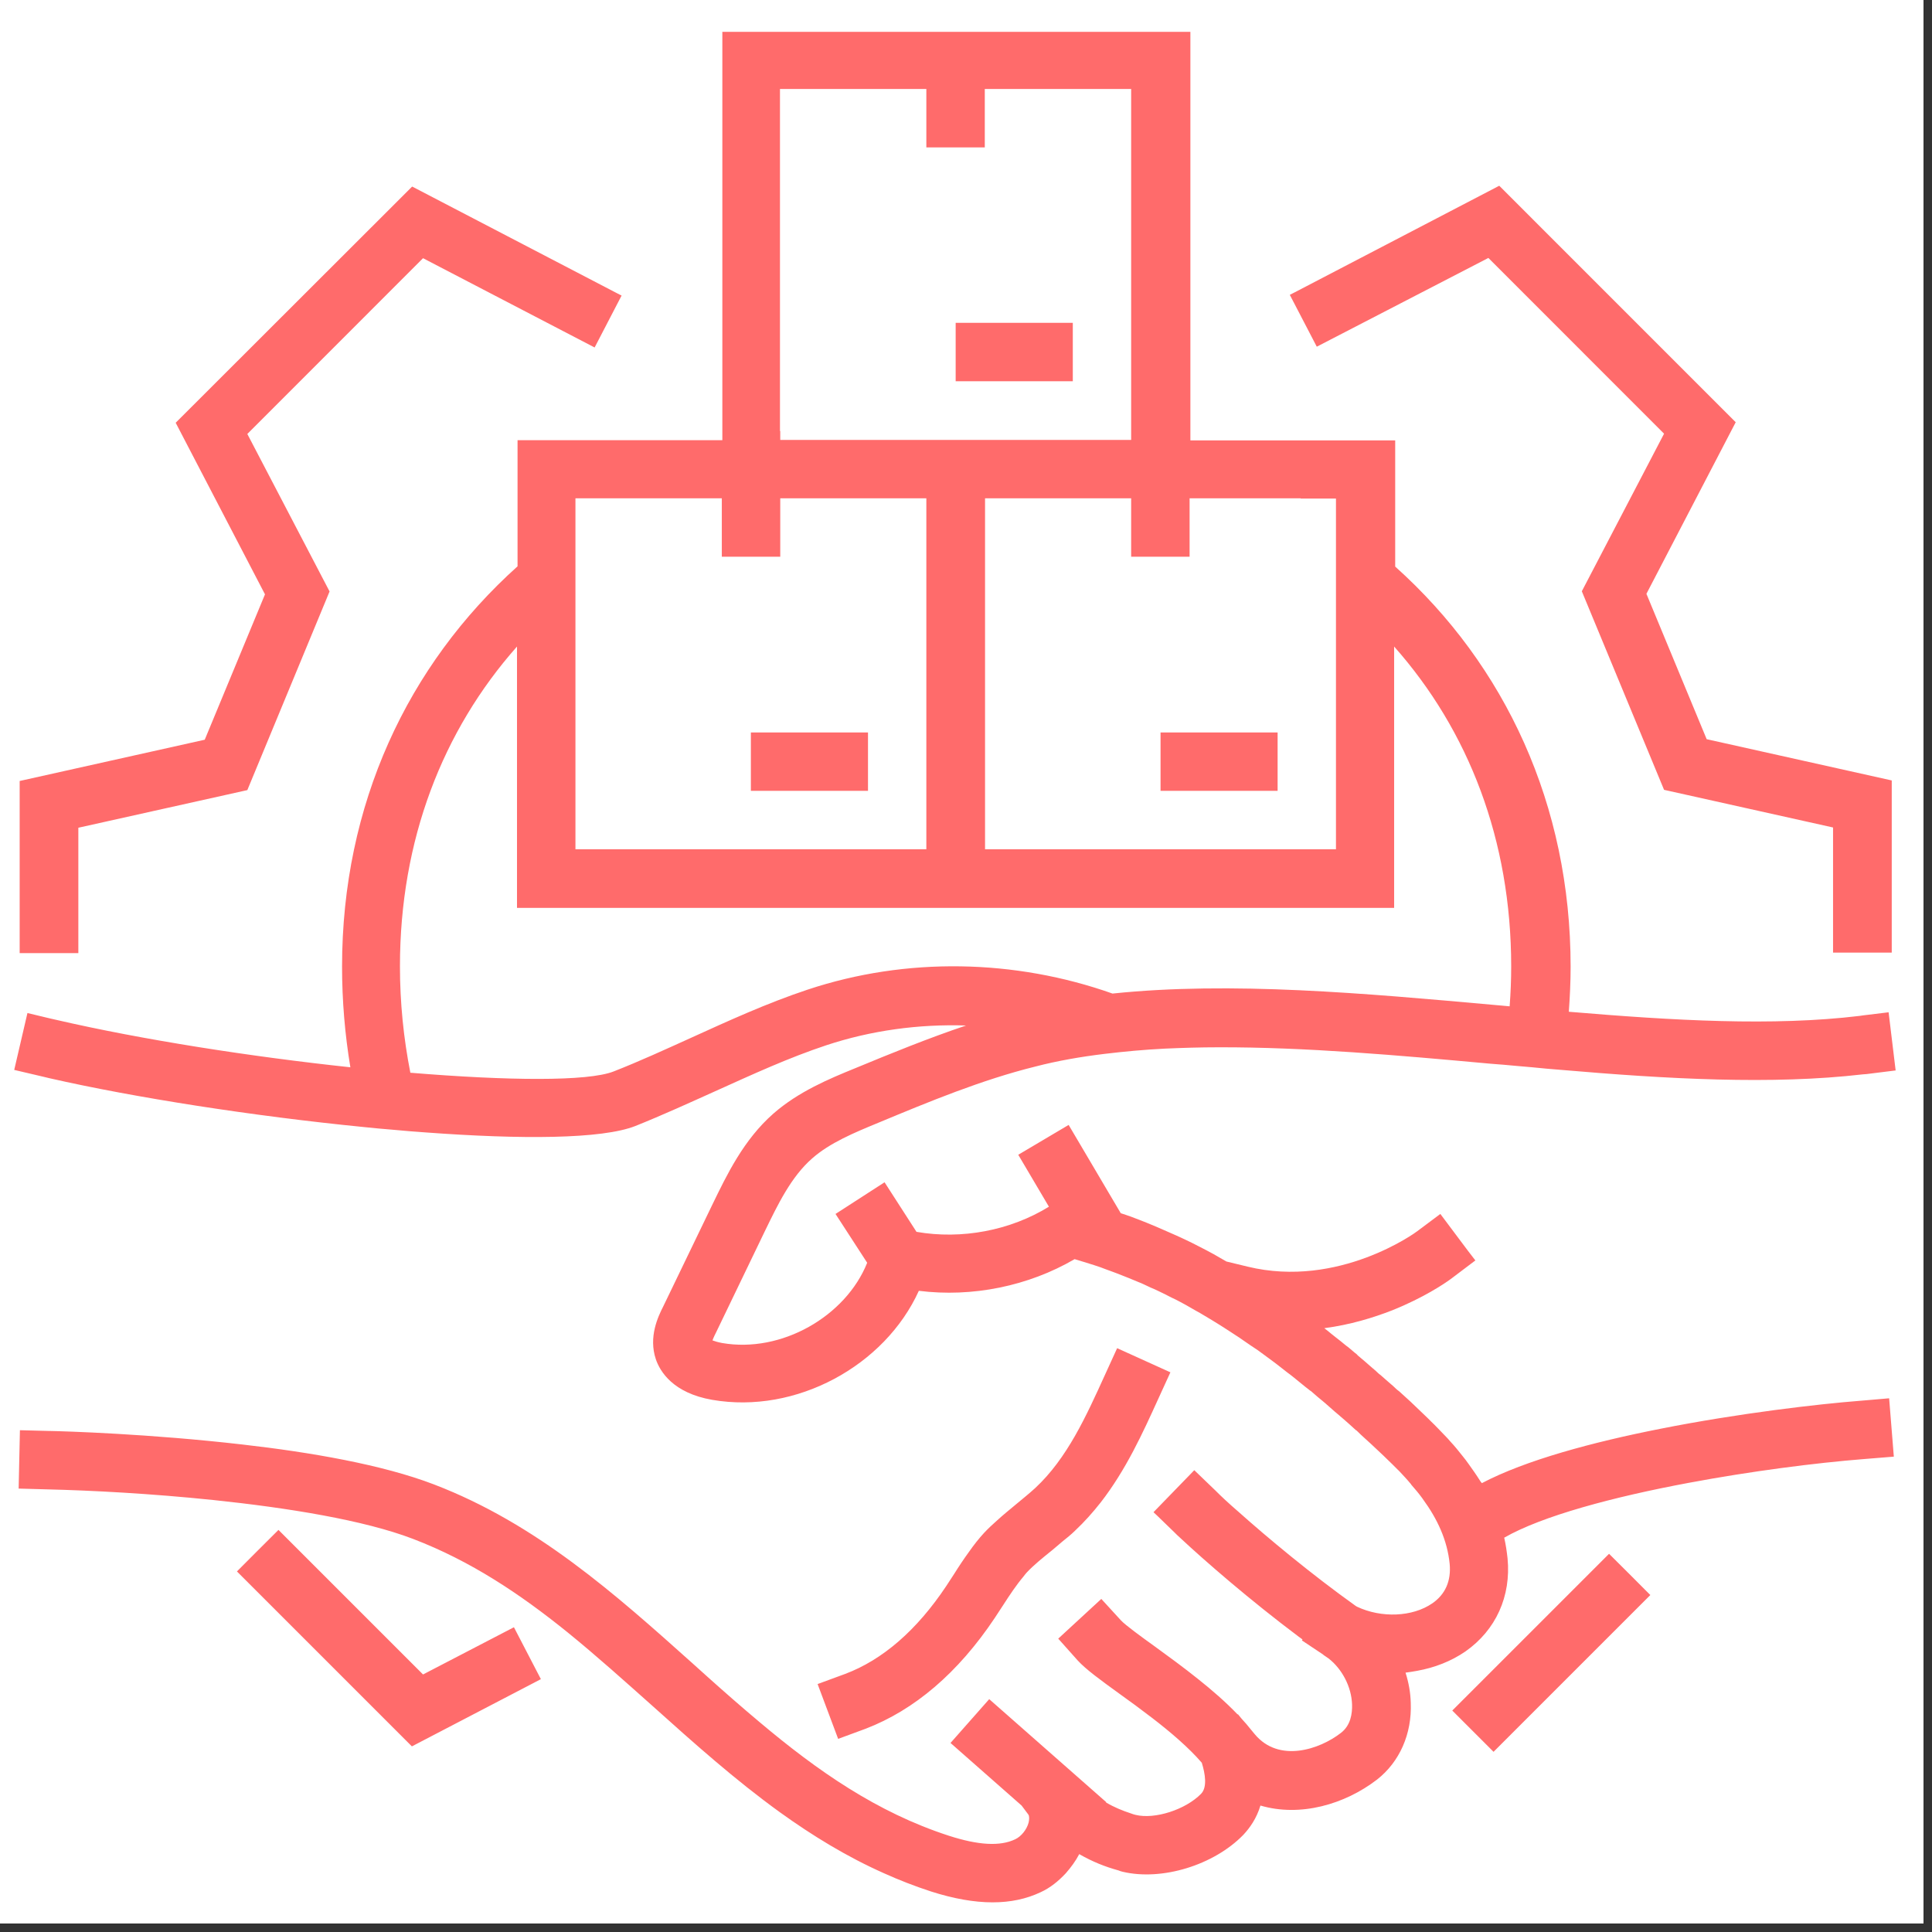
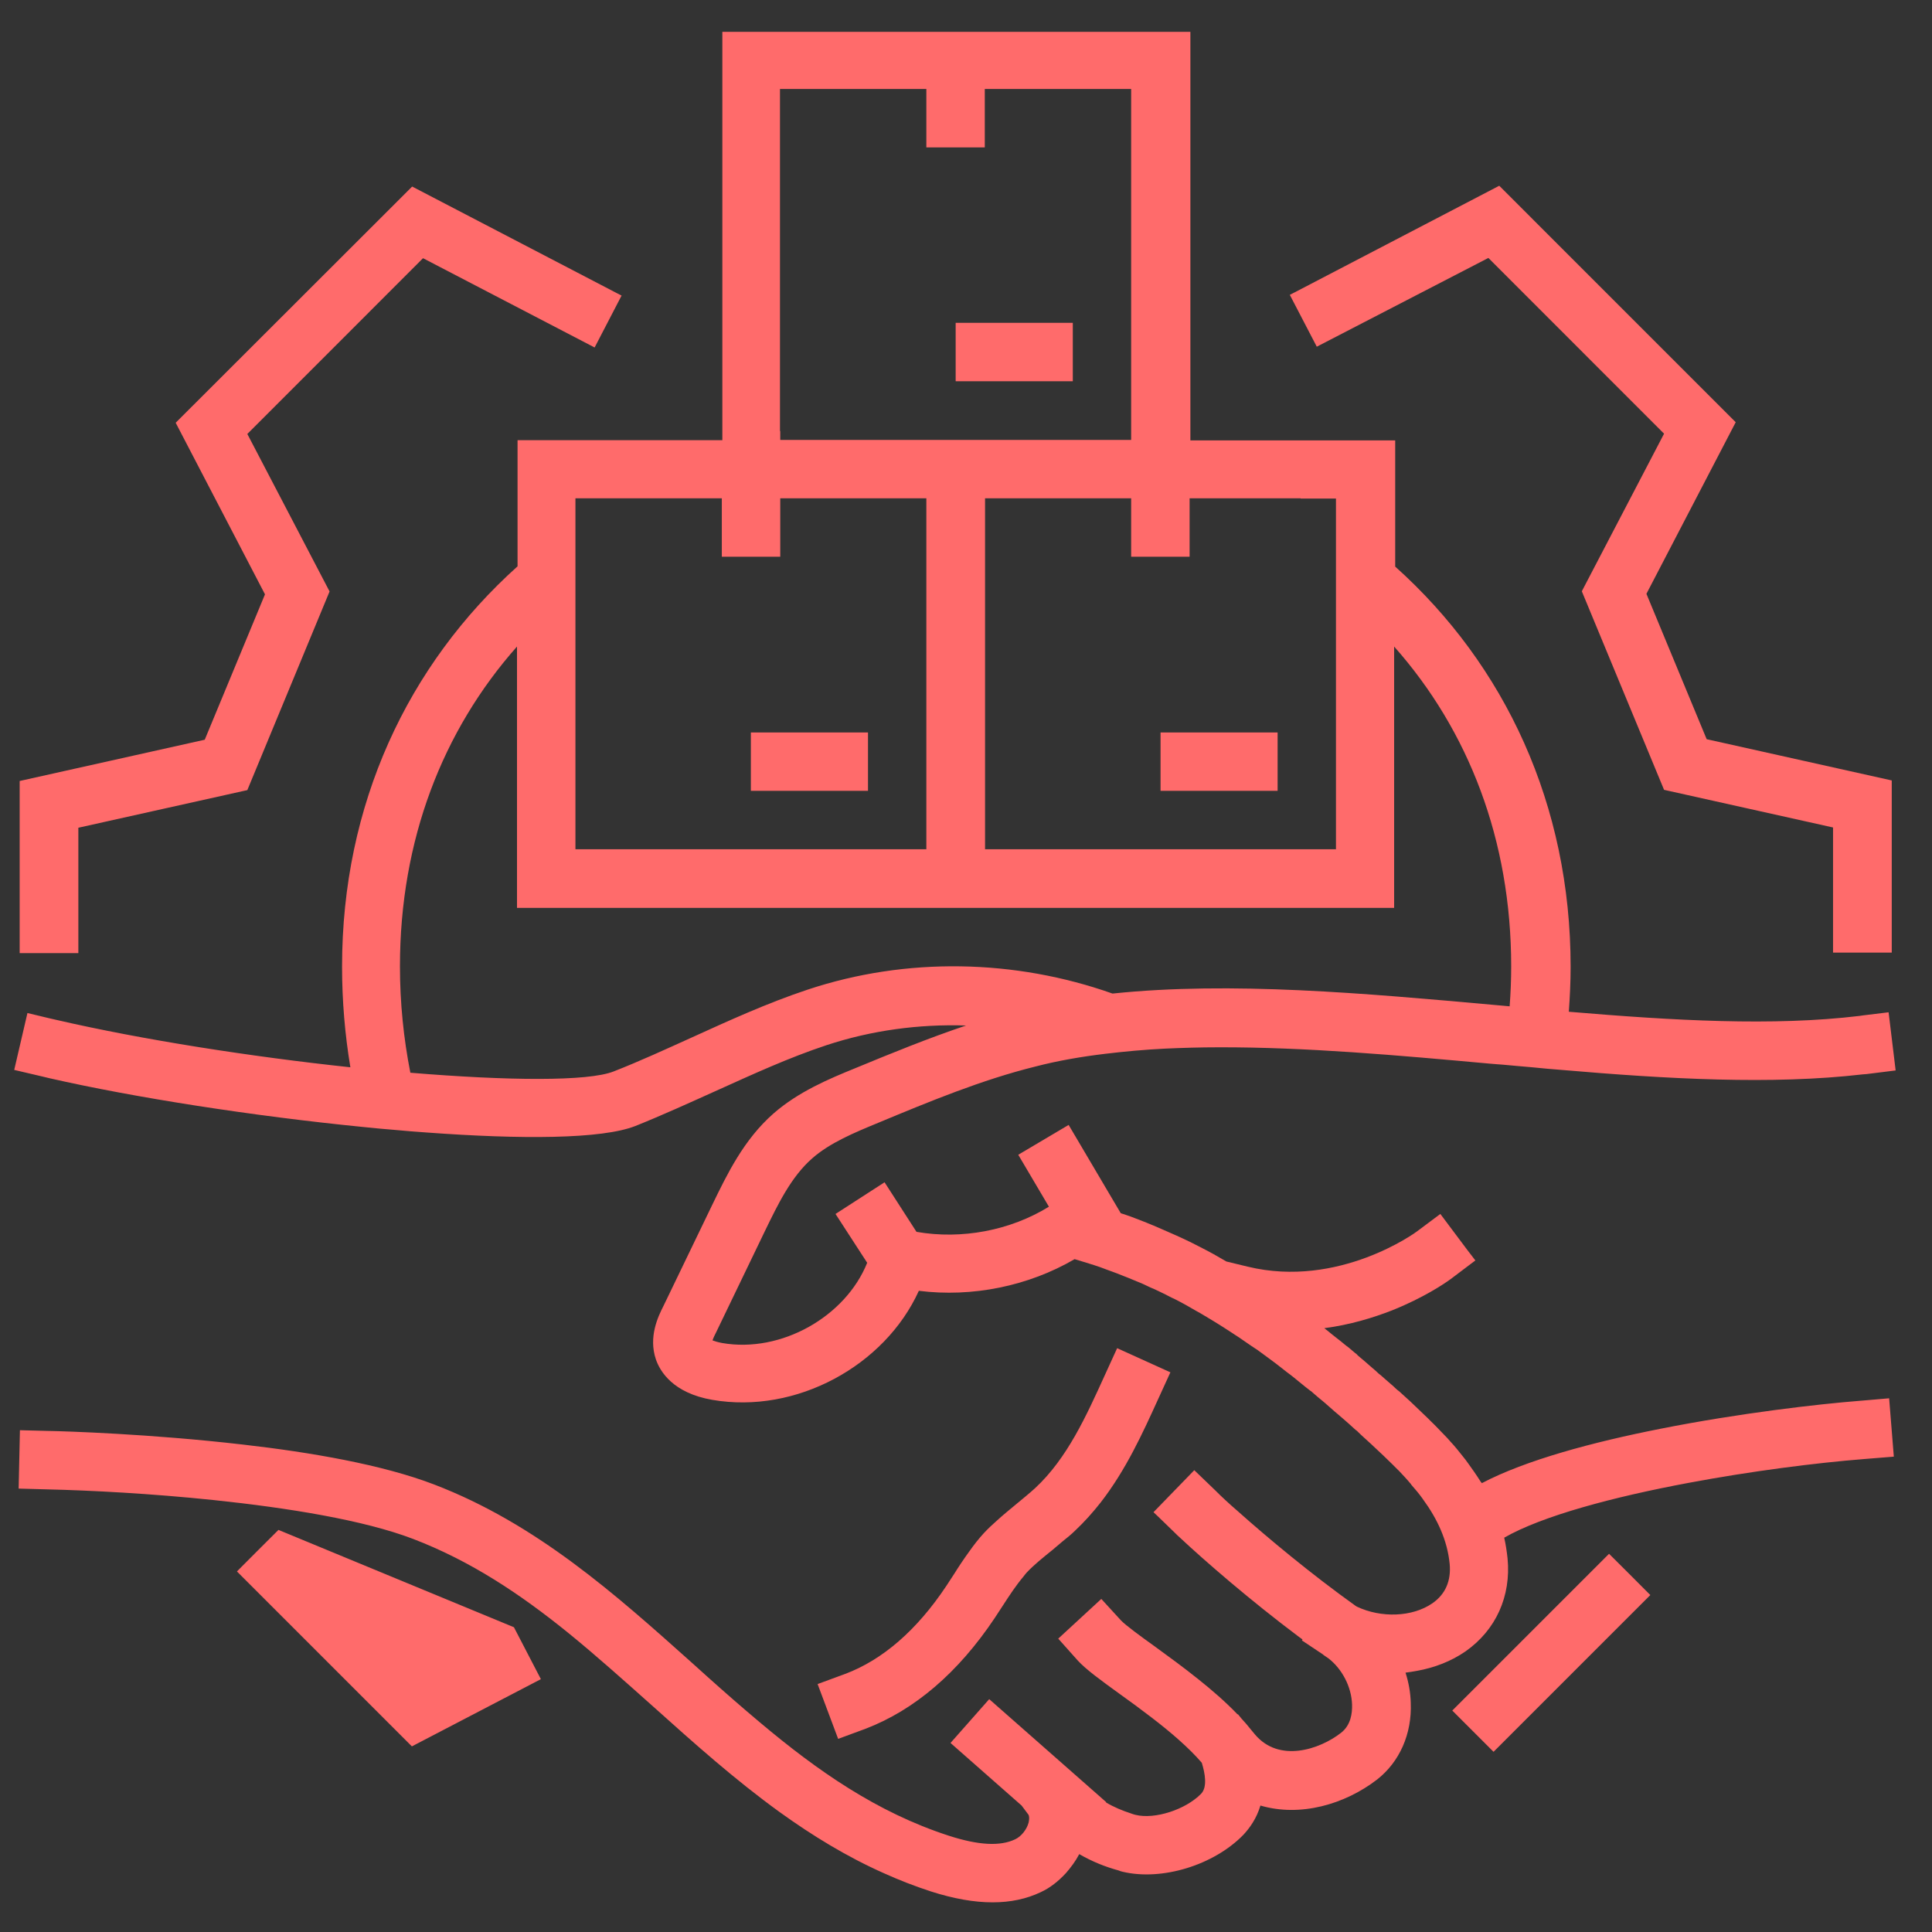
<svg xmlns="http://www.w3.org/2000/svg" width="150" zoomAndPan="magnify" viewBox="0 0 112.5 112.5" height="150" preserveAspectRatio="xMidYMid meet" version="1.0">
  <rect x="0" y="0" width="112.5" height="112.5" fill="#333333" stroke="none" />
  <defs>
    <clipPath id="648edde7ec">
-       <path d="M 0 0 L 112.004 0 L 112.004 112.004 L 0 112.004 Z M 0 0 " clip-rule="nonzero" />
-     </clipPath>
+       </clipPath>
    <clipPath id="58aba3d9ea">
      <path d="M 0.82 1.855 L 110.582 1.855 L 110.582 110.871 L 0.82 110.871 Z M 0.82 1.855 " clip-rule="nonzero" />
    </clipPath>
  </defs>
  <g clip-path="url(#648edde7ec)">
    <path fill="#ffffff" d="M 0 0 L 112.004 0 L 112.004 112.004 L 0 112.004 Z M 0 0 " fill-opacity="1" fill-rule="nonzero" />
-     <path fill="#ffffff" d="M 0 0 L 112.004 0 L 112.004 112.004 L 0 112.004 Z M 0 0 " fill-opacity="1" fill-rule="nonzero" />
  </g>
  <g clip-path="url(#58aba3d9ea)">
-     <path fill="#ff6b6b" d="M 67.578 42.652 L 74.395 42.652 L 74.395 46.051 L 67.578 46.051 Z M 50.543 42.652 L 43.723 42.652 L 43.723 46.051 L 50.543 46.051 Z M 62.469 18.797 L 55.648 18.797 L 55.648 22.199 L 62.469 22.199 Z M 110.004 81.422 L 110.277 84.82 L 108.582 84.957 C 105.711 85.184 101.949 85.668 98.32 86.348 C 93.953 87.164 89.797 88.27 87.59 89.539 C 87.68 89.93 87.738 90.324 87.785 90.746 C 87.996 92.953 87.105 94.918 85.336 96.16 C 84.504 96.734 83.539 97.109 82.512 97.293 C 82.285 97.336 82.07 97.367 81.844 97.398 C 82.027 97.973 82.133 98.562 82.148 99.152 C 82.223 100.965 81.496 102.598 80.184 103.625 C 78.293 105.078 75.707 105.816 73.395 105.137 C 73.168 105.891 72.777 106.438 72.398 106.844 C 70.676 108.613 67.652 109.535 65.371 108.992 C 65.293 108.977 65.203 108.945 65.129 108.914 C 64.355 108.703 63.602 108.402 62.844 107.965 C 62.633 108.371 62.363 108.734 62.059 109.082 C 61.637 109.535 61.152 109.93 60.594 110.184 C 59.762 110.578 58.84 110.773 57.797 110.773 C 56.723 110.773 55.531 110.562 54.215 110.141 C 53.277 109.836 52.355 109.477 51.48 109.082 C 49.301 108.113 47.309 106.891 45.418 105.531 C 42.801 103.641 40.398 101.492 38.043 99.379 C 36.363 97.883 34.73 96.414 33.055 95.055 C 30.285 92.816 27.414 90.898 24.059 89.613 C 21.188 88.512 16.758 87.801 12.438 87.348 C 8.809 86.969 5.27 86.785 2.793 86.727 L 1.086 86.68 L 1.16 83.281 L 2.824 83.324 L 2.867 83.324 C 3.762 83.34 8.734 83.492 14.113 84.113 C 18.09 84.566 22.277 85.289 25.27 86.438 C 31.238 88.723 35.848 92.848 40.309 96.84 C 40.609 97.109 40.914 97.383 41.215 97.656 C 42.227 98.562 43.227 99.438 44.238 100.285 C 47.594 103.109 51.055 105.531 55.242 106.891 C 56.965 107.449 58.234 107.523 59.113 107.102 C 59.473 106.934 59.793 106.527 59.898 106.121 C 59.941 105.922 59.941 105.758 59.883 105.664 L 59.488 105.137 L 55.348 101.492 L 57.602 98.941 L 64.418 104.941 L 64.402 104.957 C 64.887 105.242 65.371 105.438 65.84 105.59 C 65.93 105.621 66.035 105.664 66.125 105.68 C 67.242 105.953 69.027 105.379 69.934 104.457 C 70.312 104.078 70.176 103.277 69.98 102.645 C 69.238 101.781 68.164 100.859 67.078 100.027 C 66.426 99.527 65.793 99.059 65.219 98.652 C 64.07 97.82 63.238 97.215 62.754 96.688 L 61.621 95.418 L 64.129 93.105 L 65.277 94.359 C 65.535 94.633 66.441 95.297 67.242 95.871 C 68.031 96.445 68.906 97.082 69.754 97.762 C 70.57 98.41 71.371 99.105 72.066 99.832 L 72.082 99.816 L 72.293 100.074 C 72.488 100.285 72.672 100.496 72.836 100.707 L 73.062 100.98 C 74.469 102.672 76.844 101.871 78.082 100.906 C 78.656 100.465 78.746 99.77 78.73 99.258 C 78.699 98.215 78.141 97.172 77.355 96.566 L 77.07 96.371 C 77.055 96.355 77.055 96.355 77.039 96.34 L 75.812 95.523 L 75.844 95.465 C 75.77 95.418 75.707 95.355 75.633 95.312 C 72.789 93.18 70.129 90.867 68.711 89.539 C 68.59 89.434 68.484 89.328 68.391 89.234 L 67.379 88.254 L 67.168 88.055 L 69.543 85.609 L 70.766 86.785 C 71.098 87.121 71.551 87.543 72.094 88.012 C 73.805 89.539 76.359 91.668 78.941 93.512 L 79.02 93.559 C 80.426 94.223 82.238 94.164 83.402 93.363 C 84.172 92.832 84.504 92.047 84.414 91.066 C 84.277 89.676 83.688 88.434 82.859 87.301 C 82.844 87.285 82.844 87.27 82.828 87.254 C 82.633 86.984 82.418 86.727 82.191 86.469 C 82.176 86.453 82.164 86.438 82.164 86.426 C 81.938 86.152 81.695 85.895 81.453 85.637 C 81.438 85.621 81.422 85.609 81.406 85.594 C 81.18 85.367 80.953 85.141 80.727 84.926 C 80.68 84.883 80.621 84.82 80.574 84.777 C 80.332 84.551 80.09 84.324 79.852 84.098 C 79.578 83.84 79.289 83.598 79.02 83.324 C 79.004 83.309 78.973 83.281 78.941 83.266 C 78.672 83.023 78.414 82.781 78.125 82.539 C 78.082 82.508 78.035 82.465 78.004 82.434 C 77.914 82.359 77.824 82.281 77.734 82.207 C 77.566 82.055 77.387 81.906 77.219 81.754 C 77.16 81.691 77.082 81.648 77.023 81.586 C 76.828 81.422 76.613 81.254 76.418 81.074 C 76.375 81.027 76.328 80.996 76.281 80.969 C 76.191 80.891 76.102 80.832 76.012 80.758 C 75.77 80.559 75.543 80.379 75.301 80.18 C 75.195 80.09 75.09 80.016 74.969 79.926 C 74.742 79.742 74.516 79.578 74.289 79.395 C 74.168 79.305 74.047 79.215 73.926 79.125 C 73.699 78.957 73.473 78.789 73.246 78.625 C 73.109 78.535 72.973 78.441 72.836 78.352 C 72.609 78.203 72.383 78.035 72.156 77.883 C 72.004 77.793 71.867 77.688 71.719 77.598 C 71.492 77.445 71.266 77.309 71.039 77.16 C 70.887 77.066 70.734 76.977 70.57 76.871 C 70.344 76.734 70.117 76.598 69.891 76.465 C 69.723 76.371 69.555 76.281 69.406 76.191 C 69.18 76.055 68.953 75.934 68.727 75.812 C 68.559 75.723 68.391 75.633 68.211 75.555 C 67.984 75.434 67.742 75.316 67.516 75.207 C 67.336 75.117 67.168 75.043 66.988 74.969 C 66.746 74.859 66.52 74.738 66.277 74.648 C 66.094 74.574 65.914 74.5 65.73 74.422 C 65.492 74.332 65.25 74.227 65.008 74.137 C 64.809 74.059 64.629 74 64.434 73.926 C 64.191 73.832 63.949 73.742 63.707 73.668 C 63.512 73.605 63.312 73.547 63.117 73.484 C 62.938 73.426 62.754 73.379 62.574 73.32 C 59.883 74.891 56.617 75.555 53.504 75.164 C 51.523 79.531 46.355 82.359 41.473 81.512 C 39.191 81.117 38.434 79.863 38.191 79.152 C 37.754 77.855 38.312 76.676 38.629 76.055 L 41.473 70.16 C 42.332 68.391 43.301 66.367 45.039 64.84 C 46.492 63.57 48.258 62.828 49.816 62.195 C 51.902 61.332 54.047 60.457 56.254 59.715 C 53.488 59.625 50.723 60.004 48.121 60.863 C 45.93 61.59 43.859 62.543 41.652 63.539 C 40.141 64.219 38.586 64.93 37 65.566 C 35.047 66.336 30.348 66.352 24.785 65.941 C 24.18 65.898 23.574 65.852 22.973 65.793 C 22.367 65.746 21.762 65.688 21.156 65.625 C 14.766 64.992 7.855 63.918 2.883 62.785 C 2.762 62.754 2.625 62.723 2.492 62.691 L 0.828 62.301 L 1.598 58.988 L 2.867 59.293 L 3.262 59.383 C 8.293 60.547 14.629 61.531 20.402 62.148 C 20.086 60.246 19.918 58.281 19.918 56.285 C 19.918 46.852 23.727 38.734 30.137 32.977 L 30.137 25.633 L 42.062 25.633 L 42.062 1.793 L 69.316 1.793 L 69.316 25.645 L 81.242 25.645 L 81.242 32.992 C 87.648 38.734 91.457 46.867 91.457 56.301 C 91.457 57.176 91.414 58.055 91.352 58.914 C 97.473 59.43 103.25 59.762 108.281 59.156 L 108.492 59.125 L 109.973 58.945 L 110.383 62.332 L 108.691 62.543 C 108.629 62.543 108.555 62.559 108.477 62.559 C 103.172 63.176 97.051 62.828 90.93 62.301 C 90.355 62.254 89.797 62.211 89.223 62.148 C 88.648 62.105 88.086 62.043 87.512 61.996 C 87.27 61.984 87.016 61.953 86.773 61.938 C 81.453 61.453 76.012 60.969 70.945 60.984 C 69.891 60.984 68.848 61.016 67.816 61.062 C 66.641 61.121 65.492 61.227 64.355 61.363 C 62.949 61.531 61.574 61.77 60.289 62.105 C 57.176 62.875 54.109 64.145 51.133 65.383 C 49.742 65.957 48.32 66.547 47.293 67.453 C 46.066 68.527 45.297 70.129 44.539 71.688 L 41.699 77.582 C 41.652 77.672 41.547 77.883 41.488 78.051 C 41.609 78.094 41.789 78.156 42.047 78.203 C 45.492 78.805 49.242 76.66 50.496 73.531 L 48.652 70.688 L 51.508 68.844 L 53.367 71.73 C 55.996 72.188 58.824 71.656 61.078 70.266 L 59.293 67.242 L 62.227 65.504 L 63.645 67.906 L 64.555 69.449 L 65.262 70.645 C 65.461 70.703 65.656 70.781 65.84 70.84 C 66.004 70.902 66.188 70.977 66.352 71.035 C 66.625 71.145 66.91 71.25 67.184 71.371 C 67.363 71.445 67.531 71.52 67.711 71.598 C 67.969 71.719 68.242 71.824 68.5 71.945 C 68.68 72.02 68.848 72.109 69.027 72.188 C 69.285 72.305 69.543 72.441 69.781 72.562 C 69.949 72.652 70.117 72.73 70.281 72.82 C 70.539 72.957 70.797 73.094 71.039 73.242 C 71.16 73.32 71.293 73.379 71.414 73.457 L 72.656 73.758 C 77.961 75.043 82.465 71.746 82.512 71.703 L 83.871 70.688 L 84.324 71.293 L 85.457 72.805 L 85.91 73.395 L 84.551 74.422 C 84.535 74.438 84.504 74.453 84.445 74.5 C 84.098 74.754 82.887 75.57 81.074 76.297 C 79.957 76.734 78.609 77.145 77.113 77.34 C 77.25 77.445 77.387 77.551 77.508 77.656 C 77.703 77.809 77.887 77.961 78.082 78.109 C 78.234 78.23 78.367 78.352 78.52 78.457 C 78.641 78.562 78.777 78.672 78.898 78.777 C 78.957 78.82 79.02 78.867 79.062 78.926 C 79.199 79.047 79.336 79.152 79.473 79.273 C 79.652 79.441 79.852 79.594 80.031 79.758 C 80.09 79.805 80.152 79.863 80.199 79.91 C 80.258 79.969 80.332 80.031 80.395 80.074 C 80.59 80.242 80.785 80.422 80.984 80.59 C 81.09 80.68 81.195 80.77 81.285 80.863 C 81.348 80.922 81.406 80.969 81.469 81.012 C 81.695 81.223 81.922 81.422 82.133 81.617 C 82.449 81.918 82.781 82.238 83.113 82.555 C 83.191 82.629 83.266 82.707 83.34 82.781 C 83.613 83.039 83.871 83.324 84.141 83.598 C 84.25 83.703 84.34 83.809 84.445 83.93 C 84.703 84.203 84.945 84.504 85.172 84.793 C 85.293 84.941 85.398 85.078 85.504 85.23 C 85.73 85.547 85.957 85.863 86.168 86.199 C 86.199 86.258 86.242 86.305 86.289 86.363 C 88.844 85.02 92.742 83.977 96.656 83.203 C 101.297 82.281 105.938 81.754 108.281 81.57 L 108.418 81.559 Z M 47.02 57.629 C 52.777 55.711 59.113 55.848 64.781 57.855 C 71.688 57.133 79.473 57.84 87.043 58.52 C 87.332 58.551 87.617 58.566 87.906 58.598 C 87.965 57.828 87.996 57.055 87.996 56.27 C 87.996 48.922 85.52 42.543 81.18 37.648 L 81.18 52.867 L 30.105 52.867 L 30.105 37.648 C 25.77 42.543 23.289 48.922 23.289 56.27 C 23.289 58.387 23.5 60.457 23.895 62.465 C 29.578 62.934 34.23 62.98 35.73 62.391 C 37.238 61.801 38.75 61.105 40.219 60.441 C 42.41 59.445 44.66 58.414 47.02 57.629 Z M 33.508 32.355 L 33.508 49.453 L 53.941 49.453 L 53.941 29.016 L 45.434 29.016 L 45.434 32.418 L 42.031 32.418 L 42.031 29.016 L 33.508 29.016 Z M 45.434 25.102 L 45.434 25.617 L 65.867 25.617 L 65.867 5.18 L 57.344 5.18 L 57.344 8.582 L 53.941 8.582 L 53.941 5.18 L 45.418 5.18 L 45.418 25.102 Z M 75.738 29.016 L 69.27 29.016 L 69.27 32.418 L 65.867 32.418 L 65.867 29.016 L 57.359 29.016 L 57.359 49.453 L 77.793 49.453 L 77.793 29.031 L 75.738 29.031 Z M 57.918 94.223 L 58.402 93.484 C 58.793 92.879 59.172 92.305 59.594 91.805 C 59.656 91.73 59.715 91.641 59.777 91.578 C 60.199 91.125 60.73 90.703 61.289 90.25 C 61.484 90.082 61.68 89.914 61.879 89.75 C 62.121 89.555 62.375 89.355 62.602 89.129 C 63.148 88.617 63.633 88.07 64.086 87.496 C 65.566 85.594 66.547 83.43 67.441 81.465 L 68.152 79.91 L 65.051 78.504 L 64.34 80.062 C 63.254 82.449 62.148 84.914 60.277 86.652 C 59.914 86.984 59.535 87.285 59.156 87.602 C 58.793 87.906 58.418 88.207 58.055 88.539 C 57.797 88.766 57.539 89.008 57.297 89.266 C 56.98 89.613 56.707 89.961 56.453 90.324 C 56.133 90.762 55.832 91.215 55.559 91.652 L 55.301 92.047 L 55.105 92.348 C 53.383 94.934 51.387 96.656 49.211 97.473 L 47.609 98.062 L 48.805 101.254 L 50.406 100.664 C 53.246 99.574 55.785 97.414 57.918 94.223 Z M 4.562 55.484 L 4.562 48.199 L 14.402 46.008 L 19.191 34.441 L 14.402 25.27 L 24.633 15.035 L 34.625 20.234 L 36.195 17.211 L 35.957 17.09 L 24 10.863 L 10.23 24.617 L 15.43 34.609 L 11.922 43.074 L 1.145 45.477 L 1.145 55.5 L 4.562 55.5 Z M 86.668 15.02 L 96.898 25.254 L 92.109 34.43 L 96.898 45.992 L 106.738 48.184 L 106.738 55.469 L 110.156 55.469 L 110.156 45.445 L 99.379 43.043 L 95.871 34.578 L 101.07 24.586 L 87.301 10.816 L 75.344 17.047 L 75.105 17.168 L 76.676 20.188 Z M 93.695 90.477 L 84.566 99.605 L 86.969 102.008 L 96.098 92.879 L 94.891 91.668 Z M 29.926 94.754 L 24.633 97.504 L 16.215 89.086 L 15.004 90.293 L 13.797 91.504 L 23.984 101.691 L 31.496 97.777 Z M 29.926 94.754 " fill-opacity="1" fill-rule="nonzero" />
+     <path fill="#ff6b6b" d="M 67.578 42.652 L 74.395 42.652 L 74.395 46.051 L 67.578 46.051 Z M 50.543 42.652 L 43.723 42.652 L 43.723 46.051 L 50.543 46.051 Z M 62.469 18.797 L 55.648 18.797 L 55.648 22.199 L 62.469 22.199 Z M 110.004 81.422 L 110.277 84.82 L 108.582 84.957 C 105.711 85.184 101.949 85.668 98.32 86.348 C 93.953 87.164 89.797 88.27 87.59 89.539 C 87.68 89.93 87.738 90.324 87.785 90.746 C 87.996 92.953 87.105 94.918 85.336 96.16 C 84.504 96.734 83.539 97.109 82.512 97.293 C 82.285 97.336 82.07 97.367 81.844 97.398 C 82.027 97.973 82.133 98.562 82.148 99.152 C 82.223 100.965 81.496 102.598 80.184 103.625 C 78.293 105.078 75.707 105.816 73.395 105.137 C 73.168 105.891 72.777 106.438 72.398 106.844 C 70.676 108.613 67.652 109.535 65.371 108.992 C 65.293 108.977 65.203 108.945 65.129 108.914 C 64.355 108.703 63.602 108.402 62.844 107.965 C 62.633 108.371 62.363 108.734 62.059 109.082 C 61.637 109.535 61.152 109.93 60.594 110.184 C 59.762 110.578 58.84 110.773 57.797 110.773 C 56.723 110.773 55.531 110.562 54.215 110.141 C 53.277 109.836 52.355 109.477 51.48 109.082 C 49.301 108.113 47.309 106.891 45.418 105.531 C 42.801 103.641 40.398 101.492 38.043 99.379 C 36.363 97.883 34.73 96.414 33.055 95.055 C 30.285 92.816 27.414 90.898 24.059 89.613 C 21.188 88.512 16.758 87.801 12.438 87.348 C 8.809 86.969 5.27 86.785 2.793 86.727 L 1.086 86.68 L 1.16 83.281 L 2.824 83.324 L 2.867 83.324 C 3.762 83.34 8.734 83.492 14.113 84.113 C 18.09 84.566 22.277 85.289 25.27 86.438 C 31.238 88.723 35.848 92.848 40.309 96.84 C 40.609 97.109 40.914 97.383 41.215 97.656 C 42.227 98.562 43.227 99.438 44.238 100.285 C 47.594 103.109 51.055 105.531 55.242 106.891 C 56.965 107.449 58.234 107.523 59.113 107.102 C 59.473 106.934 59.793 106.527 59.898 106.121 C 59.941 105.922 59.941 105.758 59.883 105.664 L 59.488 105.137 L 55.348 101.492 L 57.602 98.941 L 64.418 104.941 L 64.402 104.957 C 64.887 105.242 65.371 105.438 65.84 105.59 C 65.93 105.621 66.035 105.664 66.125 105.68 C 67.242 105.953 69.027 105.379 69.934 104.457 C 70.312 104.078 70.176 103.277 69.98 102.645 C 69.238 101.781 68.164 100.859 67.078 100.027 C 66.426 99.527 65.793 99.059 65.219 98.652 C 64.07 97.82 63.238 97.215 62.754 96.688 L 61.621 95.418 L 64.129 93.105 L 65.277 94.359 C 65.535 94.633 66.441 95.297 67.242 95.871 C 68.031 96.445 68.906 97.082 69.754 97.762 C 70.57 98.41 71.371 99.105 72.066 99.832 L 72.082 99.816 L 72.293 100.074 C 72.488 100.285 72.672 100.496 72.836 100.707 L 73.062 100.98 C 74.469 102.672 76.844 101.871 78.082 100.906 C 78.656 100.465 78.746 99.77 78.73 99.258 C 78.699 98.215 78.141 97.172 77.355 96.566 L 77.07 96.371 C 77.055 96.355 77.055 96.355 77.039 96.34 L 75.812 95.523 L 75.844 95.465 C 75.77 95.418 75.707 95.355 75.633 95.312 C 72.789 93.18 70.129 90.867 68.711 89.539 C 68.59 89.434 68.484 89.328 68.391 89.234 L 67.379 88.254 L 67.168 88.055 L 69.543 85.609 L 70.766 86.785 C 71.098 87.121 71.551 87.543 72.094 88.012 C 73.805 89.539 76.359 91.668 78.941 93.512 L 79.02 93.559 C 80.426 94.223 82.238 94.164 83.402 93.363 C 84.172 92.832 84.504 92.047 84.414 91.066 C 84.277 89.676 83.688 88.434 82.859 87.301 C 82.844 87.285 82.844 87.27 82.828 87.254 C 82.633 86.984 82.418 86.727 82.191 86.469 C 82.176 86.453 82.164 86.438 82.164 86.426 C 81.938 86.152 81.695 85.895 81.453 85.637 C 81.438 85.621 81.422 85.609 81.406 85.594 C 81.18 85.367 80.953 85.141 80.727 84.926 C 80.68 84.883 80.621 84.82 80.574 84.777 C 80.332 84.551 80.09 84.324 79.852 84.098 C 79.578 83.84 79.289 83.598 79.02 83.324 C 79.004 83.309 78.973 83.281 78.941 83.266 C 78.672 83.023 78.414 82.781 78.125 82.539 C 78.082 82.508 78.035 82.465 78.004 82.434 C 77.914 82.359 77.824 82.281 77.734 82.207 C 77.566 82.055 77.387 81.906 77.219 81.754 C 77.16 81.691 77.082 81.648 77.023 81.586 C 76.828 81.422 76.613 81.254 76.418 81.074 C 76.375 81.027 76.328 80.996 76.281 80.969 C 76.191 80.891 76.102 80.832 76.012 80.758 C 75.77 80.559 75.543 80.379 75.301 80.18 C 75.195 80.09 75.09 80.016 74.969 79.926 C 74.742 79.742 74.516 79.578 74.289 79.395 C 74.168 79.305 74.047 79.215 73.926 79.125 C 73.699 78.957 73.473 78.789 73.246 78.625 C 73.109 78.535 72.973 78.441 72.836 78.352 C 72.609 78.203 72.383 78.035 72.156 77.883 C 72.004 77.793 71.867 77.688 71.719 77.598 C 71.492 77.445 71.266 77.309 71.039 77.16 C 70.887 77.066 70.734 76.977 70.57 76.871 C 70.344 76.734 70.117 76.598 69.891 76.465 C 69.723 76.371 69.555 76.281 69.406 76.191 C 69.18 76.055 68.953 75.934 68.727 75.812 C 68.559 75.723 68.391 75.633 68.211 75.555 C 67.984 75.434 67.742 75.316 67.516 75.207 C 67.336 75.117 67.168 75.043 66.988 74.969 C 66.746 74.859 66.52 74.738 66.277 74.648 C 66.094 74.574 65.914 74.5 65.73 74.422 C 65.492 74.332 65.25 74.227 65.008 74.137 C 64.809 74.059 64.629 74 64.434 73.926 C 64.191 73.832 63.949 73.742 63.707 73.668 C 63.512 73.605 63.312 73.547 63.117 73.484 C 62.938 73.426 62.754 73.379 62.574 73.32 C 59.883 74.891 56.617 75.555 53.504 75.164 C 51.523 79.531 46.355 82.359 41.473 81.512 C 39.191 81.117 38.434 79.863 38.191 79.152 C 37.754 77.855 38.312 76.676 38.629 76.055 L 41.473 70.16 C 42.332 68.391 43.301 66.367 45.039 64.84 C 46.492 63.57 48.258 62.828 49.816 62.195 C 51.902 61.332 54.047 60.457 56.254 59.715 C 53.488 59.625 50.723 60.004 48.121 60.863 C 45.93 61.59 43.859 62.543 41.652 63.539 C 40.141 64.219 38.586 64.93 37 65.566 C 35.047 66.336 30.348 66.352 24.785 65.941 C 24.18 65.898 23.574 65.852 22.973 65.793 C 22.367 65.746 21.762 65.688 21.156 65.625 C 14.766 64.992 7.855 63.918 2.883 62.785 C 2.762 62.754 2.625 62.723 2.492 62.691 L 0.828 62.301 L 1.598 58.988 L 2.867 59.293 L 3.262 59.383 C 8.293 60.547 14.629 61.531 20.402 62.148 C 20.086 60.246 19.918 58.281 19.918 56.285 C 19.918 46.852 23.727 38.734 30.137 32.977 L 30.137 25.633 L 42.062 25.633 L 42.062 1.793 L 69.316 1.793 L 69.316 25.645 L 81.242 25.645 L 81.242 32.992 C 87.648 38.734 91.457 46.867 91.457 56.301 C 91.457 57.176 91.414 58.055 91.352 58.914 C 97.473 59.43 103.25 59.762 108.281 59.156 L 108.492 59.125 L 109.973 58.945 L 110.383 62.332 L 108.691 62.543 C 108.629 62.543 108.555 62.559 108.477 62.559 C 103.172 63.176 97.051 62.828 90.93 62.301 C 90.355 62.254 89.797 62.211 89.223 62.148 C 88.648 62.105 88.086 62.043 87.512 61.996 C 87.27 61.984 87.016 61.953 86.773 61.938 C 81.453 61.453 76.012 60.969 70.945 60.984 C 69.891 60.984 68.848 61.016 67.816 61.062 C 66.641 61.121 65.492 61.227 64.355 61.363 C 62.949 61.531 61.574 61.77 60.289 62.105 C 57.176 62.875 54.109 64.145 51.133 65.383 C 49.742 65.957 48.32 66.547 47.293 67.453 C 46.066 68.527 45.297 70.129 44.539 71.688 L 41.699 77.582 C 41.652 77.672 41.547 77.883 41.488 78.051 C 41.609 78.094 41.789 78.156 42.047 78.203 C 45.492 78.805 49.242 76.66 50.496 73.531 L 48.652 70.688 L 51.508 68.844 L 53.367 71.73 C 55.996 72.188 58.824 71.656 61.078 70.266 L 59.293 67.242 L 62.227 65.504 L 63.645 67.906 L 64.555 69.449 L 65.262 70.645 C 65.461 70.703 65.656 70.781 65.84 70.84 C 66.004 70.902 66.188 70.977 66.352 71.035 C 66.625 71.145 66.91 71.25 67.184 71.371 C 67.363 71.445 67.531 71.52 67.711 71.598 C 67.969 71.719 68.242 71.824 68.5 71.945 C 68.68 72.02 68.848 72.109 69.027 72.188 C 69.285 72.305 69.543 72.441 69.781 72.562 C 69.949 72.652 70.117 72.73 70.281 72.82 C 70.539 72.957 70.797 73.094 71.039 73.242 C 71.16 73.32 71.293 73.379 71.414 73.457 L 72.656 73.758 C 77.961 75.043 82.465 71.746 82.512 71.703 L 83.871 70.688 L 84.324 71.293 L 85.457 72.805 L 85.91 73.395 L 84.551 74.422 C 84.535 74.438 84.504 74.453 84.445 74.5 C 84.098 74.754 82.887 75.57 81.074 76.297 C 79.957 76.734 78.609 77.145 77.113 77.34 C 77.25 77.445 77.387 77.551 77.508 77.656 C 77.703 77.809 77.887 77.961 78.082 78.109 C 78.234 78.23 78.367 78.352 78.52 78.457 C 78.641 78.562 78.777 78.672 78.898 78.777 C 78.957 78.82 79.02 78.867 79.062 78.926 C 79.199 79.047 79.336 79.152 79.473 79.273 C 79.652 79.441 79.852 79.594 80.031 79.758 C 80.09 79.805 80.152 79.863 80.199 79.91 C 80.258 79.969 80.332 80.031 80.395 80.074 C 80.59 80.242 80.785 80.422 80.984 80.59 C 81.09 80.68 81.195 80.77 81.285 80.863 C 81.348 80.922 81.406 80.969 81.469 81.012 C 81.695 81.223 81.922 81.422 82.133 81.617 C 82.449 81.918 82.781 82.238 83.113 82.555 C 83.191 82.629 83.266 82.707 83.34 82.781 C 83.613 83.039 83.871 83.324 84.141 83.598 C 84.25 83.703 84.34 83.809 84.445 83.93 C 84.703 84.203 84.945 84.504 85.172 84.793 C 85.293 84.941 85.398 85.078 85.504 85.23 C 85.73 85.547 85.957 85.863 86.168 86.199 C 86.199 86.258 86.242 86.305 86.289 86.363 C 88.844 85.02 92.742 83.977 96.656 83.203 C 101.297 82.281 105.938 81.754 108.281 81.57 L 108.418 81.559 Z M 47.02 57.629 C 52.777 55.711 59.113 55.848 64.781 57.855 C 71.688 57.133 79.473 57.84 87.043 58.52 C 87.332 58.551 87.617 58.566 87.906 58.598 C 87.965 57.828 87.996 57.055 87.996 56.27 C 87.996 48.922 85.52 42.543 81.18 37.648 L 81.18 52.867 L 30.105 52.867 L 30.105 37.648 C 25.77 42.543 23.289 48.922 23.289 56.27 C 23.289 58.387 23.5 60.457 23.895 62.465 C 29.578 62.934 34.23 62.98 35.73 62.391 C 37.238 61.801 38.75 61.105 40.219 60.441 C 42.41 59.445 44.66 58.414 47.02 57.629 Z M 33.508 32.355 L 33.508 49.453 L 53.941 49.453 L 53.941 29.016 L 45.434 29.016 L 45.434 32.418 L 42.031 32.418 L 42.031 29.016 L 33.508 29.016 Z M 45.434 25.102 L 45.434 25.617 L 65.867 25.617 L 65.867 5.18 L 57.344 5.18 L 57.344 8.582 L 53.941 8.582 L 53.941 5.18 L 45.418 5.18 L 45.418 25.102 Z M 75.738 29.016 L 69.27 29.016 L 69.27 32.418 L 65.867 32.418 L 65.867 29.016 L 57.359 29.016 L 57.359 49.453 L 77.793 49.453 L 77.793 29.031 L 75.738 29.031 Z M 57.918 94.223 L 58.402 93.484 C 58.793 92.879 59.172 92.305 59.594 91.805 C 59.656 91.73 59.715 91.641 59.777 91.578 C 60.199 91.125 60.73 90.703 61.289 90.25 C 61.484 90.082 61.68 89.914 61.879 89.75 C 62.121 89.555 62.375 89.355 62.602 89.129 C 63.148 88.617 63.633 88.07 64.086 87.496 C 65.566 85.594 66.547 83.43 67.441 81.465 L 68.152 79.91 L 65.051 78.504 L 64.34 80.062 C 63.254 82.449 62.148 84.914 60.277 86.652 C 59.914 86.984 59.535 87.285 59.156 87.602 C 58.793 87.906 58.418 88.207 58.055 88.539 C 57.797 88.766 57.539 89.008 57.297 89.266 C 56.98 89.613 56.707 89.961 56.453 90.324 C 56.133 90.762 55.832 91.215 55.559 91.652 L 55.301 92.047 L 55.105 92.348 C 53.383 94.934 51.387 96.656 49.211 97.473 L 47.609 98.062 L 48.805 101.254 L 50.406 100.664 C 53.246 99.574 55.785 97.414 57.918 94.223 Z M 4.562 55.484 L 4.562 48.199 L 14.402 46.008 L 19.191 34.441 L 14.402 25.27 L 24.633 15.035 L 34.625 20.234 L 36.195 17.211 L 35.957 17.09 L 24 10.863 L 10.23 24.617 L 15.43 34.609 L 11.922 43.074 L 1.145 45.477 L 1.145 55.5 L 4.562 55.5 Z M 86.668 15.02 L 96.898 25.254 L 92.109 34.43 L 96.898 45.992 L 106.738 48.184 L 106.738 55.469 L 110.156 55.469 L 110.156 45.445 L 99.379 43.043 L 95.871 34.578 L 101.07 24.586 L 87.301 10.816 L 75.344 17.047 L 75.105 17.168 L 76.676 20.188 Z M 93.695 90.477 L 84.566 99.605 L 86.969 102.008 L 96.098 92.879 L 94.891 91.668 Z M 29.926 94.754 L 16.215 89.086 L 15.004 90.293 L 13.797 91.504 L 23.984 101.691 L 31.496 97.777 Z M 29.926 94.754 " fill-opacity="1" fill-rule="nonzero" />
  </g>
</svg>